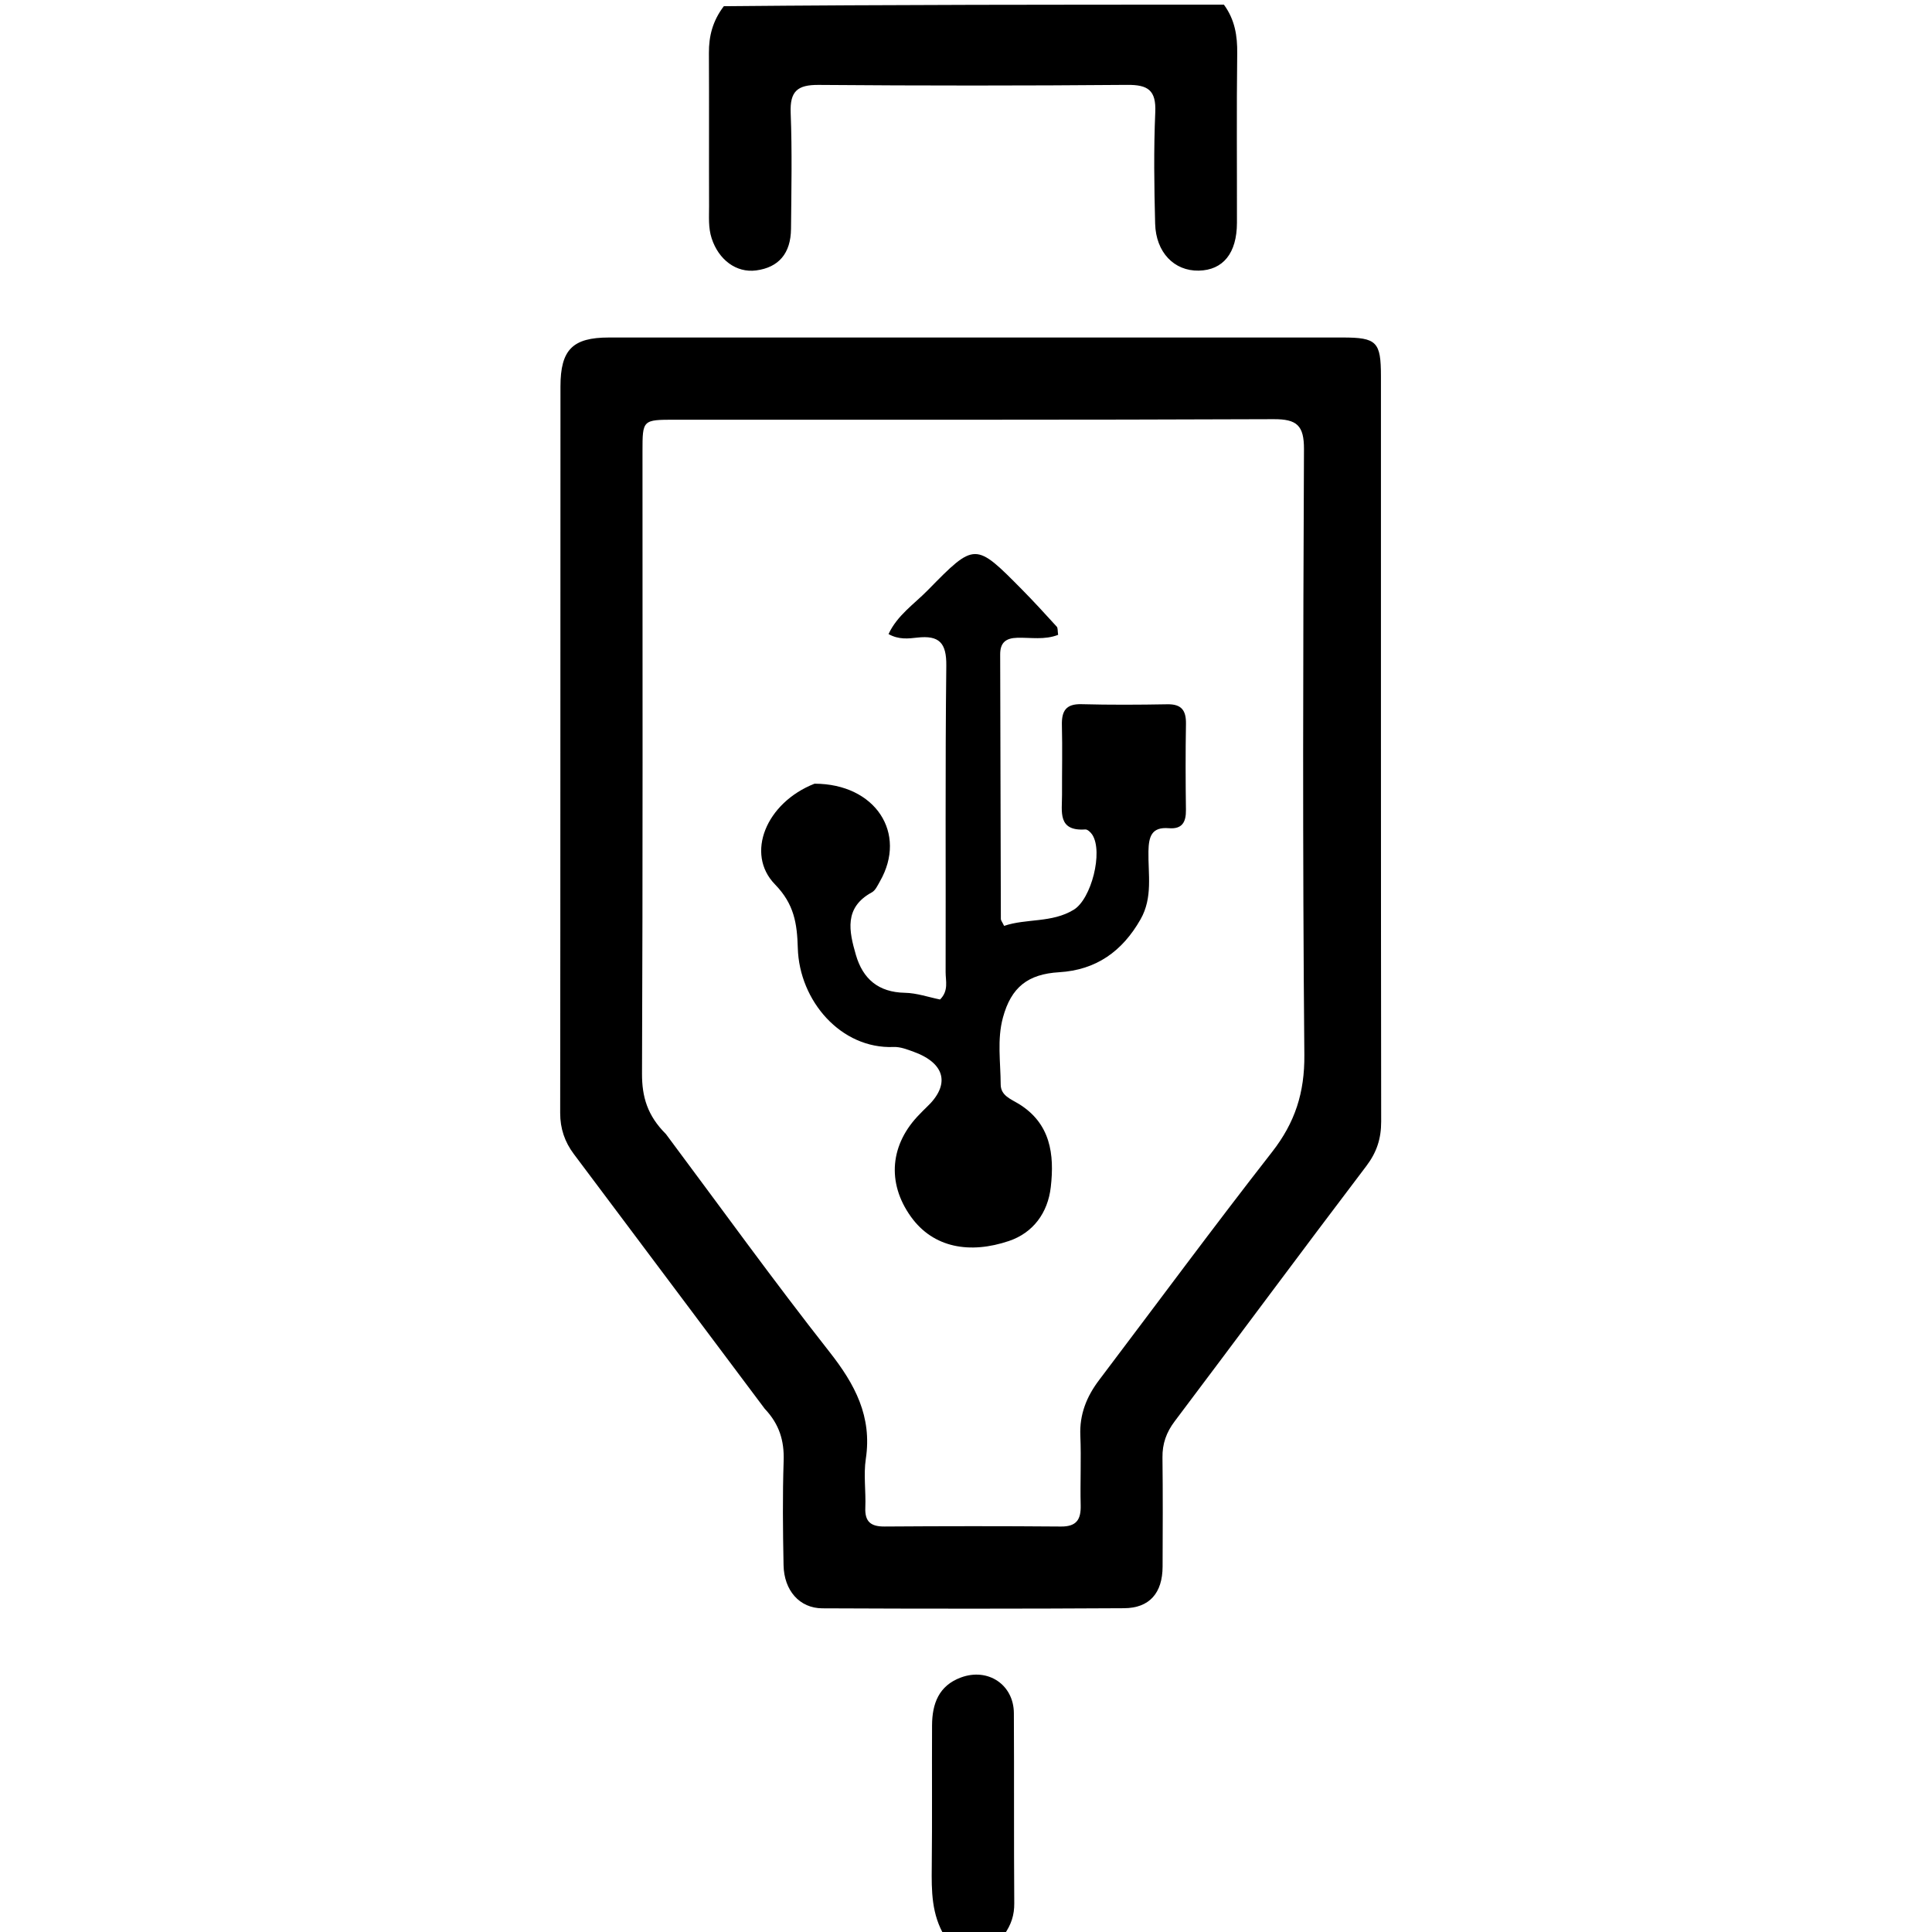
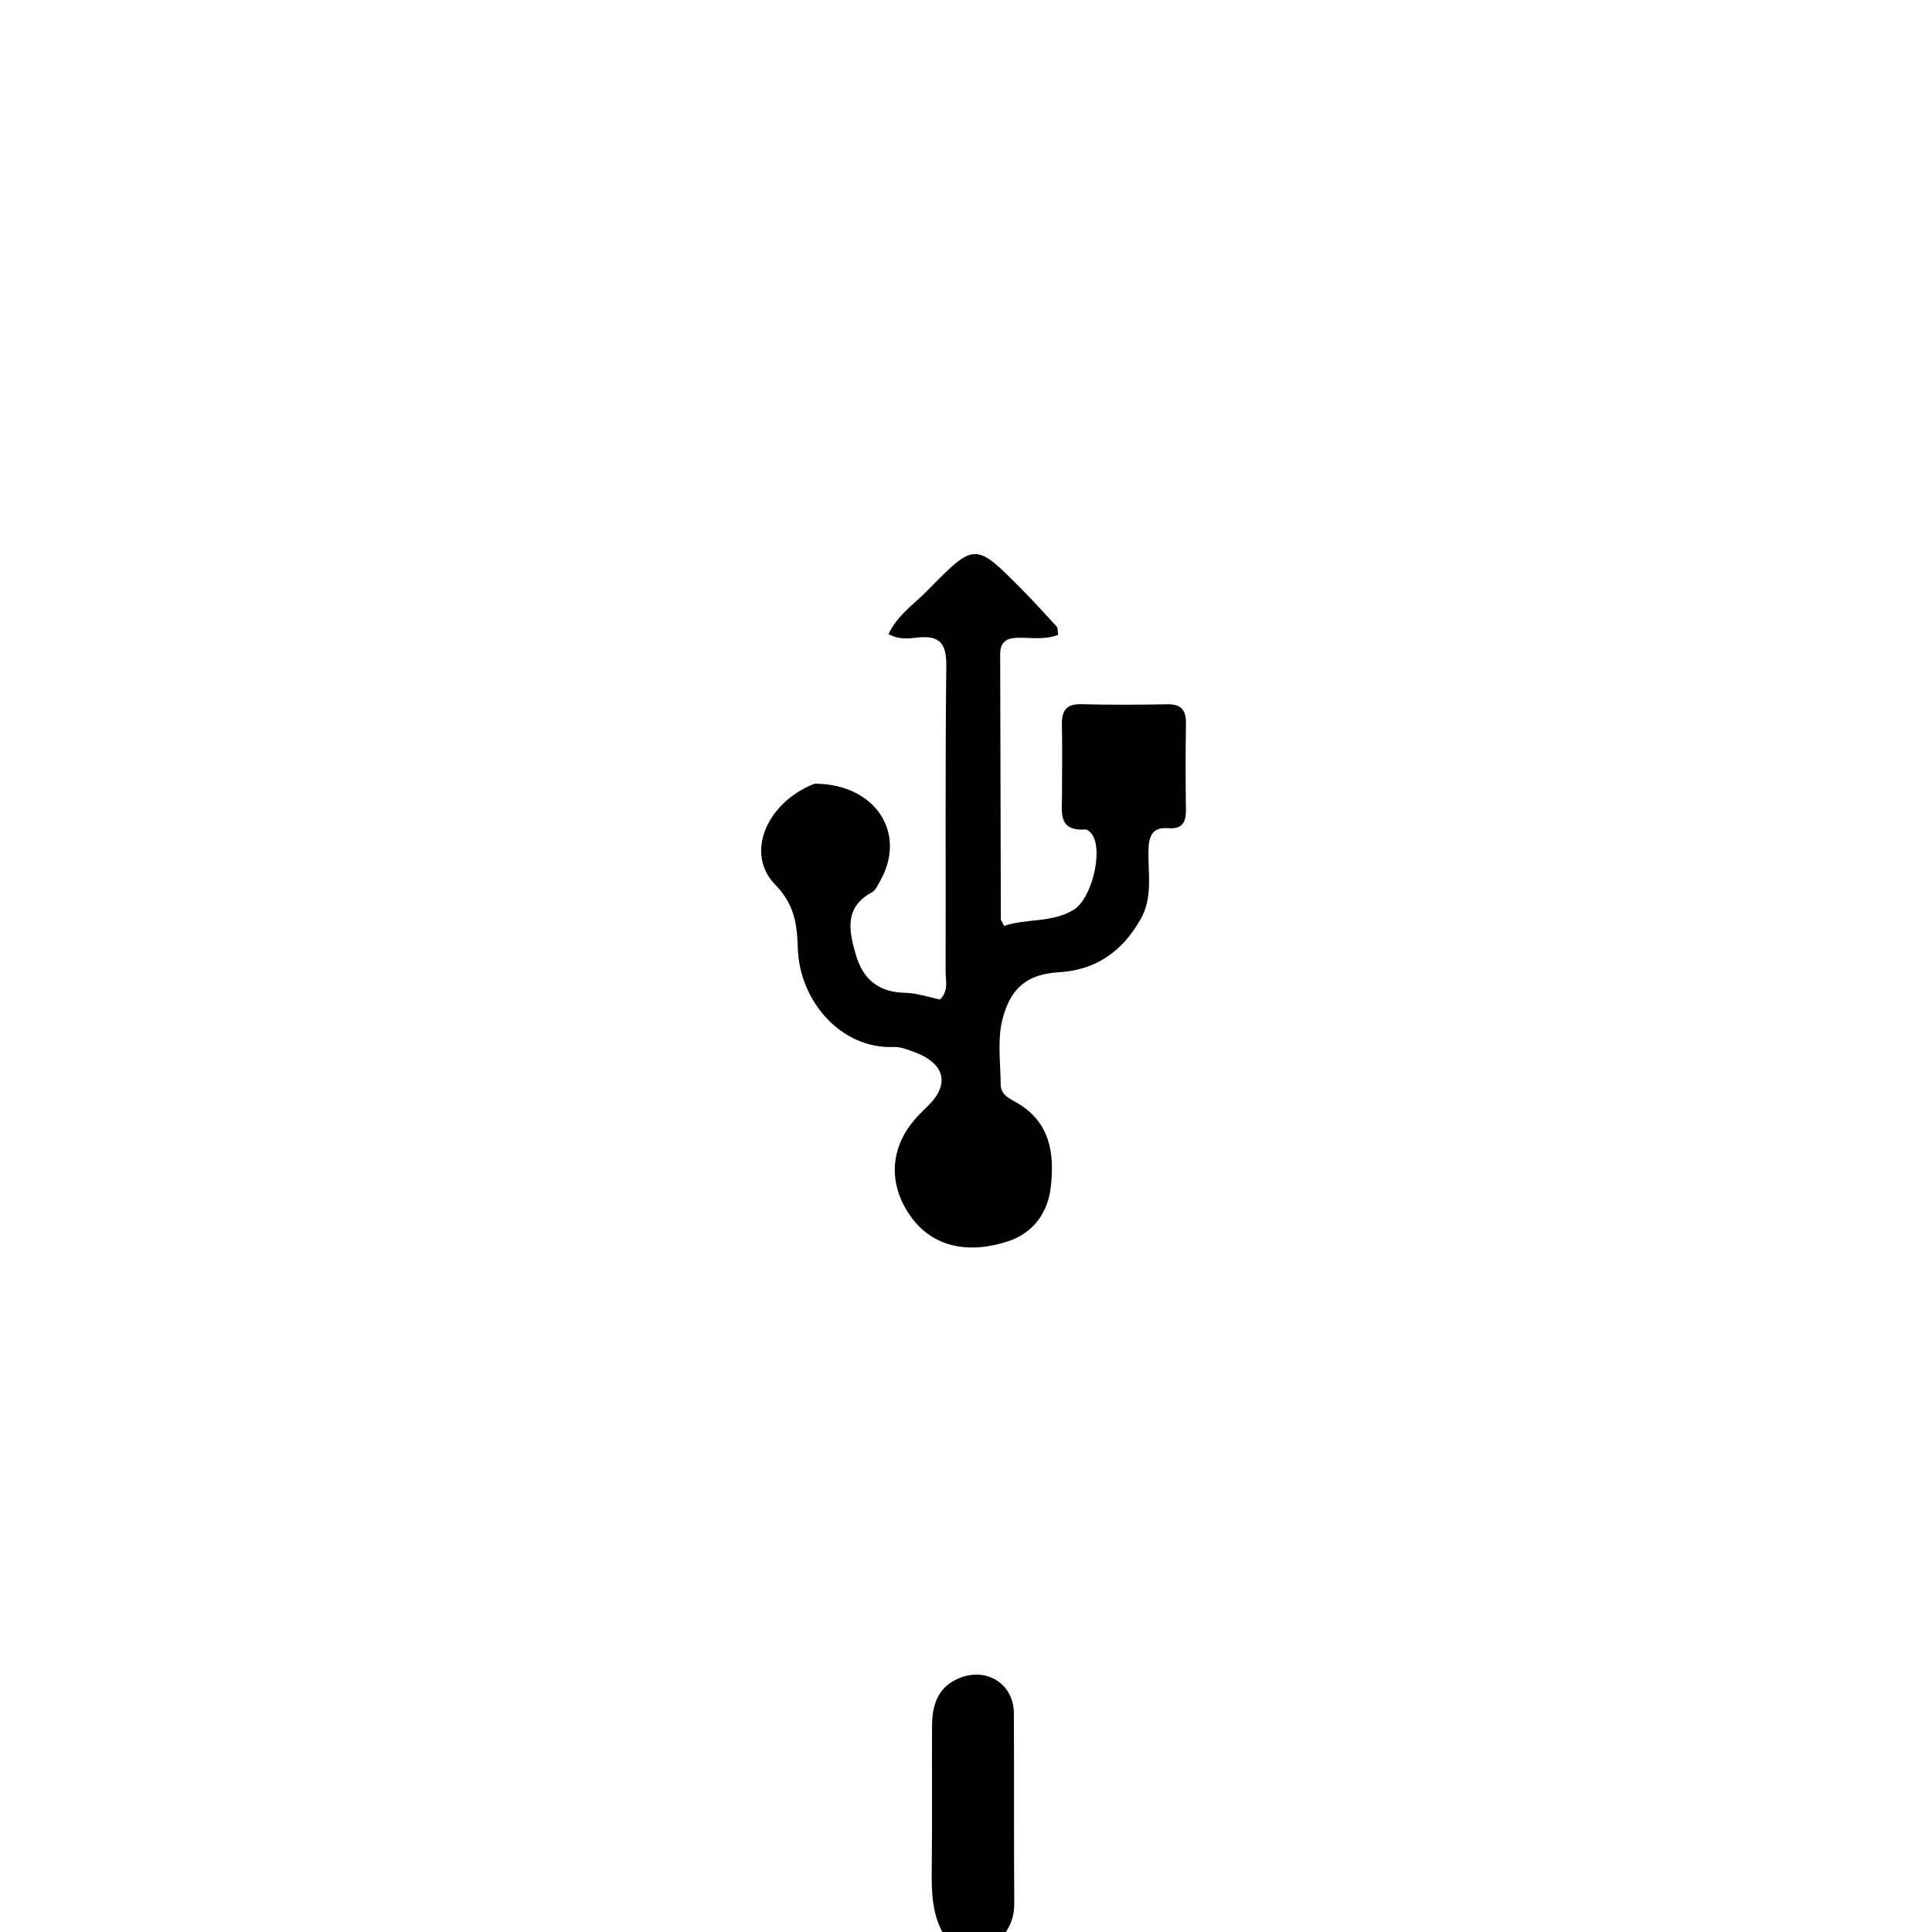
<svg xmlns="http://www.w3.org/2000/svg" version="1.1" id="Layer_1" x="0px" y="0px" width="100%" viewBox="0 0 416 416" enable-background="new 0 0 416 416" xml:space="preserve">
-   <path fill="#000000" opacity="1" stroke="none" d=" M263.531,1   C265.91,4.25 266.445,7.732 266.398,11.504   C266.246,23.659 266.361,35.817 266.34,47.974   C266.328,54.507 263.366,58.172 258.109,58.273   C252.832,58.375 248.887,54.356 248.726,48.15   C248.519,40.162 248.405,32.153 248.754,24.176   C248.961,19.432 247.198,18.238 242.712,18.276   C220.565,18.463 198.415,18.461 176.268,18.284   C171.723,18.248 170.068,19.628 170.249,24.288   C170.574,32.602 170.398,40.938 170.322,49.264   C170.273,54.575 167.666,57.58 162.833,58.226   C158.54,58.8 154.734,55.94 153.231,51.307   C152.482,48.999 152.685,46.696 152.677,44.388   C152.636,33.397 152.701,22.406 152.644,11.415   C152.625,7.803 153.429,4.527 155.853,1.338   C191.688,1 227.375,1 263.531,1  z" />
  <path fill="#000000" opacity="1" stroke="none" d=" M203.463,417   C200.554,412.247 200.572,407.134 200.627,401.962   C200.737,391.81 200.64,381.656 200.69,371.502   C200.713,366.871 202.118,362.964 206.913,361.195   C212.723,359.051 218.274,362.733 218.308,368.878   C218.384,382.526 218.292,396.176 218.392,409.824   C218.41,412.295 217.786,414.379 216.169,416.647   C211.975,417 207.951,417 203.463,417  z" />
-   <path fill="#000000" opacity="1" stroke="none" d=" M164.661,303.333   C150.834,284.835 137.159,266.667 123.536,248.46   C121.615,245.893 120.614,243.019 120.619,239.66   C120.682,187.511 120.647,135.362 120.68,83.212   C120.685,75.274 123.319,72.675 131.11,72.673   C183.759,72.658 236.408,72.659 289.057,72.671   C296.465,72.673 297.345,73.587 297.345,81.049   C297.351,134.531 297.327,188.013 297.395,241.495   C297.399,245.169 296.447,248.113 294.178,251.1   C280.33,269.333 266.722,287.748 252.938,306.03   C251.129,308.429 250.267,310.865 250.304,313.84   C250.401,321.67 250.363,329.501 250.331,337.332   C250.307,342.991 247.526,346.251 242.04,346.282   C220.381,346.409 198.721,346.405 177.062,346.305   C172.156,346.282 168.823,342.47 168.716,337.02   C168.569,329.526 168.488,322.02 168.737,314.531   C168.879,310.253 167.826,306.671 164.661,303.333  M143.394,244.196   C155.094,259.863 166.53,275.739 178.614,291.104   C184.095,298.075 187.808,305 186.428,314.13   C185.912,317.549 186.469,321.118 186.321,324.609   C186.193,327.658 187.499,328.712 190.466,328.691   C203.124,328.602 215.784,328.589 228.442,328.693   C231.807,328.72 232.772,327.18 232.695,324.111   C232.569,319.117 232.833,314.111 232.619,309.123   C232.423,304.536 233.976,300.705 236.664,297.153   C249.063,280.765 261.268,264.227 273.913,248.032   C278.842,241.72 280.928,235.287 280.854,227.137   C280.461,183.667 280.583,140.192 280.773,96.72   C280.795,91.599 279.241,90.236 274.244,90.257   C231.271,90.435 188.298,90.361 145.324,90.373   C138.352,90.376 138.342,90.402 138.342,97.223   C138.341,141.862 138.423,186.502 138.239,231.14   C138.218,236.169 139.392,240.209 143.394,244.196  z" />
  <path fill="#000000" opacity="1" stroke="none" d=" M175.384,168.746   C188.502,168.759 195.415,179.406 189.468,189.778   C188.979,190.631 188.506,191.718 187.725,192.143   C181.687,195.427 182.822,200.536 184.29,205.605   C185.79,210.784 189.143,213.661 194.83,213.768   C197.406,213.817 199.966,214.721 202.413,215.213   C204.306,213.328 203.607,211.21 203.612,209.317   C203.668,187.325 203.505,165.332 203.759,143.343   C203.816,138.41 202.23,136.753 197.497,137.29   C195.602,137.505 193.531,137.764 191.32,136.529   C193.205,132.471 196.869,130.048 199.791,127.064   C209.922,116.717 209.991,116.756 220.039,126.922   C222.61,129.523 225.077,132.228 227.539,134.933   C227.802,135.223 227.707,135.839 227.838,136.696   C224.928,137.834 221.929,137.25 219.035,137.327   C216.565,137.392 215.351,138.373 215.359,140.918   C215.42,159.907 215.447,178.897 215.505,197.886   C215.506,198.18 215.773,198.472 216.207,199.362   C221.001,197.723 226.465,198.771 231.2,195.885   C235.006,193.566 237.566,183.412 235.196,179.74   C234.866,179.229 234.172,178.564 233.69,178.597   C227.671,179.011 228.691,174.736 228.676,171.174   C228.656,166.176 228.778,161.176 228.649,156.181   C228.57,153.126 229.476,151.537 232.866,151.626   C239.026,151.789 245.195,151.758 251.357,151.646   C254.438,151.59 255.414,153.002 255.363,155.89   C255.255,162.052 255.276,168.219 255.357,174.382   C255.392,177.011 254.56,178.57 251.664,178.329   C247.954,178.021 247.345,180.147 247.285,183.306   C247.191,188.22 248.266,193.246 245.576,197.964   C241.654,204.842 236.034,208.864 228.058,209.341   C221.345,209.743 217.73,212.548 215.951,219.112   C214.667,223.852 215.449,228.713 215.47,233.519   C215.481,235.905 217.653,236.643 219.342,237.678   C226.213,241.89 227.067,248.544 226.253,255.62   C225.616,261.155 222.463,265.45 217.238,267.214   C208.911,270.026 200.992,268.756 196.135,261.978   C190.871,254.63 191.659,246.31 198.071,239.854   C198.541,239.381 198.994,238.891 199.482,238.437   C204.65,233.625 203.614,228.985 196.754,226.481   C195.362,225.973 193.855,225.38 192.426,225.438   C181.085,225.905 172.11,215.512 171.784,204.147   C171.633,198.859 171.009,194.67 166.874,190.431   C160.438,183.832 164.962,172.834 175.384,168.746  z" />
</svg>